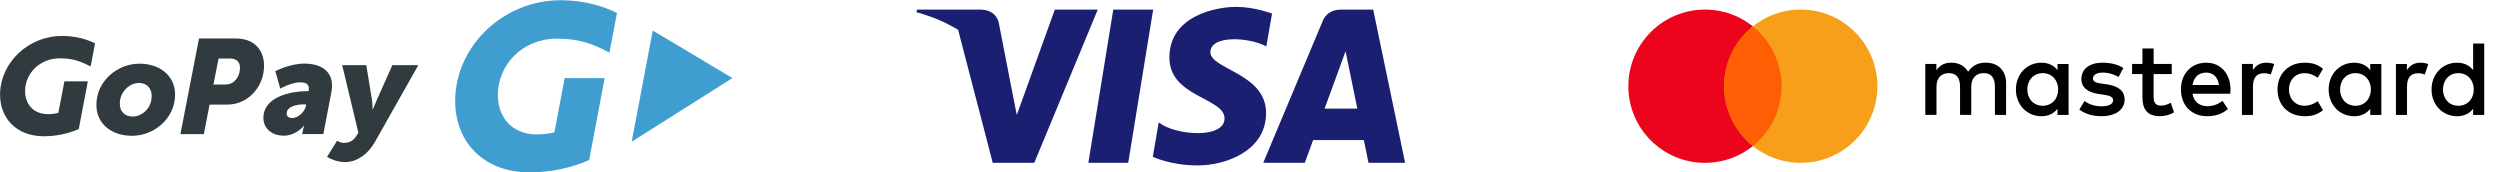
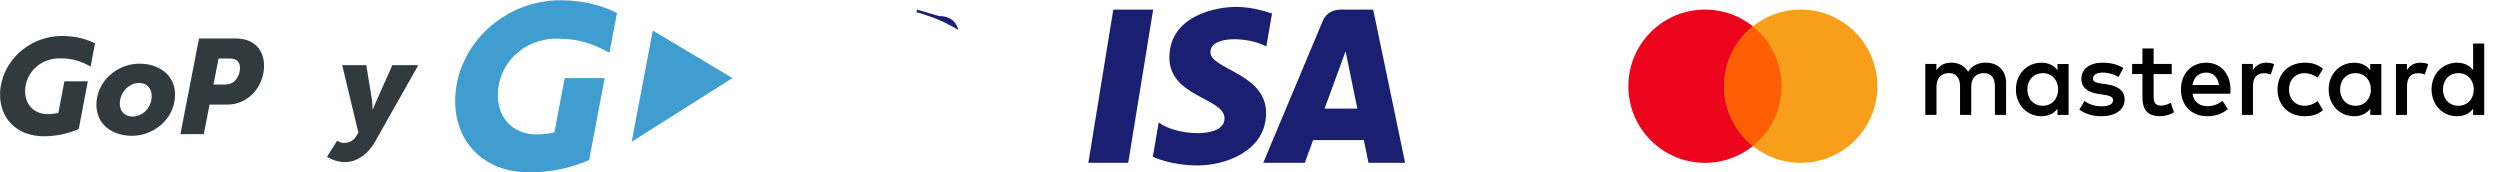
<svg xmlns="http://www.w3.org/2000/svg" xmlns:ns1="http://www.inkscape.org/namespaces/inkscape" xmlns:ns2="http://sodipodi.sourceforge.net/DTD/sodipodi-0.dtd" width="261" height="18" viewBox="0 0 261 18" id="svg3386" version="1.1" ns1:version="0.91 r13725" ns2:docname="platby gopay.svg">
  <defs id="defs3388">
    <clipPath clipPathUnits="userSpaceOnUse" id="clipPath16-3">
      <path d="m 0,320.13 1066.067,0 0,-320.13 L 0,0 0,320.13 Z" id="path18-4" ns1:connector-curvature="0" />
    </clipPath>
    <clipPath clipPathUnits="userSpaceOnUse" id="clipPath330">
      <path d="m 245.541,683.347 120.919,0 0,29.338 -120.919,0 0,-29.338 z" id="path332" ns1:connector-curvature="0" />
    </clipPath>
    <clipPath clipPathUnits="userSpaceOnUse" id="clipPath414">
      <path d="m 430,319.911 27.938,0 0,21.733 -27.938,0 0,-21.733 z" id="path416" ns1:connector-curvature="0" />
    </clipPath>
    <clipPath clipPathUnits="userSpaceOnUse" id="clipPath388">
      <path d="m 261,322.144 98.499,0 0,17.267 -98.499,0 0,-17.267 z" id="path390" ns1:connector-curvature="0" />
    </clipPath>
    <clipPath clipPathUnits="userSpaceOnUse" id="clipPath388-4">
      <path d="m 261,322.144 98.499,0 0,17.267 -98.499,0 0,-17.267 z" id="path390-9" ns1:connector-curvature="0" />
    </clipPath>
    <clipPath clipPathUnits="userSpaceOnUse" id="clipPath330-8">
      <path d="m 245.541,683.347 120.919,0 0,29.338 -120.919,0 0,-29.338 z" id="path332-7" ns1:connector-curvature="0" />
    </clipPath>
  </defs>
  <ns2:namedview id="base" pagecolor="#ffffff" bordercolor="#666666" borderopacity="1.0" ns1:pageopacity="0.0" ns1:pageshadow="2" ns1:zoom="1.4142136" ns1:cx="-26.946692" ns1:cy="-113.1142" ns1:document-units="px" ns1:current-layer="layer1" showgrid="false" units="px" ns1:window-width="1920" ns1:window-height="1017" ns1:window-x="1912" ns1:window-y="-8" ns1:window-maximized="1">
    <ns1:grid type="xygrid" id="grid3394" />
  </ns2:namedview>
  <g ns1:label="Vrstva 1" ns1:groupmode="layer" id="layer1" transform="translate(0,-1034.362)">
    <g id="g4244">
      <circle r="8" cy="1043.362" cx="178" id="path3396-6-2" style="fill:#ec041c;fill-opacity:1;fill-rule:evenodd;stroke:none;stroke-width:1px;stroke-linecap:butt;stroke-linejoin:miter;stroke-opacity:1" />
      <circle r="8" cy="1043.362" cx="188" id="path3396-6" style="fill:#f79f1a;fill-opacity:1;fill-rule:evenodd;stroke:none;stroke-width:1px;stroke-linecap:butt;stroke-linejoin:miter;stroke-opacity:1" />
      <path id="path3396" transform="translate(0,1034.362)" d="M 182.996 2.76 A 8 8 0 0 0 180 9 A 8 8 0 0 0 183.004 15.238 A 8 8 0 0 0 186 9 A 8 8 0 0 0 182.996 2.76 z " style="fill:#fe5f04;fill-rule:evenodd;stroke:none;stroke-width:1px;stroke-linecap:butt;stroke-linejoin:miter;stroke-opacity:1;fill-opacity:1" />
    </g>
    <g id="g20-0" transform="matrix(0.106,0,0,-0.106,55.317,1052.362)">
      <path d="m 0,0 c -47.001,0 -74.808,31.738 -73.518,73.005 1.648,52.827 48.219,96.584 103.769,96.584 23.831,0 42.881,-6.159 55.555,-12.631 l -7.407,-39.065 c -15.885,8.63 -29.538,13.833 -51.579,13.833 -34.631,0 -57.482,-25.849 -58.349,-53.734 -0.695,-22.211 12.68,-40.579 38.542,-40.579 5.849,0 12.62,0.902 17.157,2.034 L 34.293,92.873 73.679,92.866 58.406,12.246 C 41.744,4.532 19.79,0 0,0" style="fill:#409dd0;fill-opacity:1;fill-rule:nonzero;stroke:none" id="path22-6" ns1:connector-curvature="0" />
    </g>
    <g id="g24" transform="matrix(0.106,0,0,-0.106,76.464,1042.512)">
      <path d="M 0,0 -78.46,46.813 -99.199,-62.688 0,0 Z" style="fill:#409dd0;fill-opacity:1;fill-rule:nonzero;stroke:none" id="path26-9" ns1:connector-curvature="0" />
    </g>
    <g id="g4278" transform="translate(0,0.338)">
      <g transform="matrix(0.106,0,0,-0.106,13.836,1046.19)" id="g28">
        <path ns1:connector-curvature="0" id="path30-7" style="fill:#313b3f;fill-opacity:1;fill-rule:nonzero;stroke:none" d="m 0,0 c 9.095,0 18.851,7.777 18.851,20.169 0,8.042 -5.275,12.915 -12.391,12.915 -8.963,0 -18.983,-8.169 -18.983,-20.561 C -12.523,4.613 -7.251,0 0,0 m 6.725,52.063 c 20.427,0 35.189,-11.995 35.189,-30.445 0,-23.988 -21.222,-40.597 -42.306,-40.597 -20.433,0 -35.198,11.863 -35.198,30.45 0,23.856 21.093,40.592 42.315,40.592" />
      </g>
      <g transform="matrix(0.106,0,0,-0.106,23.473,1042.847)" id="g32">
        <path ns1:connector-curvature="0" id="path34-6" style="fill:#313b3f;fill-opacity:1;fill-rule:nonzero;stroke:none" d="m 0,0 c 2.902,0 5.672,0.529 7.777,1.979 4.35,2.899 7.117,8.301 7.117,14.497 0,5.539 -3.162,9.095 -9.489,9.095 l -11.598,0 L -11.201,0 0,0 Z m -25.438,45.343 35.983,0 c 5.537,0 10.282,-0.921 14.37,-2.899 8.83,-4.217 13.706,-12.916 13.706,-23.857 0,-15.82 -8.96,-29.264 -21.616,-35.191 -4.482,-2.115 -9.492,-3.168 -14.5,-3.168 l -17.531,0 -5.666,-29.126 -23.067,0 18.321,94.241 z" />
      </g>
      <g transform="matrix(0.106,0,0,-0.106,30.516,1046.347)" id="g36">
-         <path ns1:connector-curvature="0" id="path38-5" style="fill:#313b3f;fill-opacity:1;fill-rule:nonzero;stroke:none" d="m 0,0 c 5.929,0 12.387,6.461 13.444,11.995 l 0.265,1.455 -2.111,0 C 6.72,13.45 -5.534,12.392 -5.534,4.35 -5.534,1.847 -3.825,0 0,0 m 15.156,26.492 0.923,0 c 0.133,0.925 0.263,2.111 0.263,2.508 0,4.481 -3.162,6.195 -8.567,6.195 C -0.793,35.195 -11.864,29 -11.864,29 l -4.878,17.137 c 0,0 13.972,7.508 29.001,7.508 11.466,0 26.887,-4.477 26.887,-21.614 0,-1.978 -0.263,-4.217 -0.66,-6.592 l -7.904,-41.253 -20.83,0 0.788,4.085 c 0.402,2.238 1.19,4.216 1.19,4.216 l -0.264,0 c 0,0 -7.381,-9.883 -20.036,-9.883 -10.149,0 -19.903,6.063 -19.903,17.529 0,20.565 26.23,26.359 43.629,26.359" />
-       </g>
+         </g>
      <g transform="matrix(0.106,0,0,-0.106,35.905,1048.939)" id="g40-4">
        <path ns1:connector-curvature="0" id="path42" style="fill:#313b3f;fill-opacity:1;fill-rule:nonzero;stroke:none" d="m 0,0 c 3.955,0 8.701,1.058 12.259,6.856 l 1.976,3.165 -15.947,66.564 23.725,0 5.535,-33.612 c 0.658,-3.694 0.658,-10.021 0.658,-10.021 l 0.268,0 c 0,0 2.372,5.936 4.082,9.624 l 15.16,34.009 25.571,0 L 30.846,1.455 C 22.41,-13.444 10.678,-18.979 1.187,-18.979 c -10.017,0 -17.792,5.27 -17.792,5.27 l 9.883,15.82 C -6.722,2.111 -3.955,0 0,0" />
      </g>
      <g transform="matrix(0.106,0,0,-0.106,4.586,1048.251)" id="g44">
        <path ns1:connector-curvature="0" id="path46" style="fill:#313b3f;fill-opacity:1;fill-rule:nonzero;stroke:none" d="m 0,0 c -27.61,0 -43.944,18.495 -43.187,42.54 0.967,30.785 28.324,56.282 60.958,56.282 14,0 25.1,-3.528 32.546,-7.302 L 45.999,68.688 c -9.334,5.031 -17.3,8.071 -30.24,8.071 -20.348,0 -33.772,-15.062 -34.28,-31.309 -0.407,-12.946 7.447,-23.653 22.641,-23.653 3.437,0 7.414,0.533 10.079,1.19 l 5.947,31.131 23.091,0 L 34.31,7.137 C 24.523,2.64 11.626,0 0,0" />
      </g>
    </g>
    <path ns1:connector-curvature="0" id="path394-3" style="fill:#000000;fill-opacity:1;fill-rule:nonzero;stroke:none" d="m 211.654,1043.701 c 0,-0.935 0.612,-1.703 1.614,-1.703 0.957,0 1.603,0.735 1.603,1.703 0,0.968 -0.646,1.703 -1.603,1.703 -1.002,0 -1.614,-0.768 -1.614,-1.703 m 4.307,0 0,-2.66 -1.158,0 0,0.646 c -0.367,-0.479 -0.924,-0.779 -1.68,-0.779 -1.492,0 -2.66,1.168 -2.66,2.794 0,1.625 1.168,2.794 2.66,2.794 0.756,0 1.313,-0.3 1.68,-0.779 l 0,0.646 1.158,0 z m 39.085,0 c 0,-0.935 0.611,-1.703 1.613,-1.703 0.957,0 1.603,0.735 1.603,1.703 0,0.968 -0.646,1.703 -1.603,1.703 -1.002,0 -1.613,-0.768 -1.613,-1.703 m 4.307,0 0,-4.797 -1.158,0 0,2.783 c -0.367,-0.479 -0.924,-0.779 -1.681,-0.779 -1.491,0 -2.66,1.168 -2.66,2.794 0,1.625 1.169,2.794 2.66,2.794 0.757,0 1.314,-0.3 1.681,-0.779 l 0,0.646 1.158,0 z m -29.036,-1.759 c 0.746,0 1.224,0.468 1.346,1.291 l -2.76,0 c 0.123,-0.767 0.59,-1.291 1.414,-1.291 m 0.022,-1.035 c -1.558,0 -2.649,1.135 -2.649,2.794 0,1.692 1.135,2.794 2.727,2.794 0.801,0 1.536,-0.2 2.182,-0.746 l -0.568,-0.857 c -0.446,0.357 -1.013,0.557 -1.547,0.557 -0.746,0 -1.424,-0.345 -1.592,-1.303 l 3.951,0 c 0.011,-0.144 0.022,-0.289 0.022,-0.445 -0.011,-1.659 -1.035,-2.794 -2.526,-2.794 m 13.966,2.794 c 0,-0.935 0.612,-1.703 1.615,-1.703 0.956,0 1.602,0.735 1.602,1.703 0,0.968 -0.646,1.703 -1.602,1.703 -1.002,0 -1.615,-0.768 -1.615,-1.703 m 4.307,0 0,-2.66 -1.157,0 0,0.646 c -0.367,-0.479 -0.924,-0.779 -1.681,-0.779 -1.492,0 -2.66,1.168 -2.66,2.794 0,1.625 1.168,2.794 2.66,2.794 0.757,0 1.314,-0.3 1.681,-0.779 l 0,0.646 1.157,0 z m -10.84,0 c 0,1.614 1.124,2.794 2.839,2.794 0.8,0 1.335,-0.178 1.913,-0.635 l -0.556,-0.935 c -0.434,0.312 -0.89,0.479 -1.391,0.479 -0.924,-0.011 -1.603,-0.679 -1.603,-1.703 0,-1.024 0.679,-1.692 1.603,-1.703 0.5,0 0.957,0.167 1.391,0.479 l 0.556,-0.935 c -0.578,-0.457 -1.113,-0.635 -1.913,-0.635 -1.715,0 -2.839,1.179 -2.839,2.794 m 14.913,-2.794 c -0.668,0 -1.102,0.311 -1.403,0.779 l 0,-0.646 -1.146,0 0,5.32 1.157,0 0,-2.983 c 0,-0.879 0.379,-1.369 1.136,-1.369 0.233,0 0.478,0.033 0.723,0.133 l 0.357,-1.091 c -0.256,-0.1 -0.59,-0.144 -0.824,-0.144 m -31.006,0.557 c -0.557,-0.368 -1.324,-0.557 -2.17,-0.557 -1.347,0 -2.215,0.646 -2.215,1.703 0,0.868 0.646,1.402 1.836,1.57 l 0.546,0.078 c 0.635,0.089 0.935,0.256 0.935,0.556 0,0.412 -0.423,0.646 -1.213,0.646 -0.801,0 -1.38,-0.256 -1.77,-0.556 l -0.546,0.901 c 0.635,0.468 1.436,0.69 2.304,0.69 1.535,0 2.425,-0.724 2.425,-1.736 0,-0.935 -0.701,-1.424 -1.858,-1.592 l -0.545,-0.078 c -0.501,-0.067 -0.901,-0.167 -0.901,-0.523 0,-0.39 0.378,-0.624 1.013,-0.624 0.679,0 1.335,0.257 1.658,0.457 z m 14.924,-0.557 c -0.668,0 -1.102,0.311 -1.403,0.779 l 0,-0.646 -1.146,0 0,5.32 1.157,0 0,-2.983 c 0,-0.879 0.379,-1.369 1.136,-1.369 0.233,0 0.478,0.033 0.723,0.133 l 0.357,-1.091 c -0.256,-0.1 -0.59,-0.144 -0.824,-0.144 m -9.871,0.133 -1.892,0 0,-1.614 -1.168,0 0,1.614 -1.08,0 0,1.057 1.08,0 0,2.427 c 0,1.235 0.478,1.97 1.847,1.97 0.5,0 1.079,-0.156 1.446,-0.411 l -0.334,-0.991 c -0.346,0.2 -0.724,0.3 -1.024,0.3 -0.579,0 -0.768,-0.357 -0.768,-0.89 l 0,-2.405 1.892,0 z m -17.294,5.32 0,-3.339 c 0,-1.257 -0.801,-2.103 -2.093,-2.114 -0.679,-0.011 -1.379,0.2 -1.87,0.946 -0.367,-0.59 -0.946,-0.946 -1.758,-0.946 -0.568,0 -1.124,0.167 -1.558,0.79 l 0,-0.657 -1.157,0 0,5.32 1.168,0 0,-2.949 c 0,-0.924 0.512,-1.414 1.303,-1.414 0.768,0 1.157,0.501 1.157,1.403 l 0,2.96 1.168,0 0,-2.949 c 0,-0.924 0.535,-1.414 1.303,-1.414 0.79,0 1.168,0.501 1.168,1.403 l 0,2.96 z" ns2:nodetypes="cssscccccssscccccssscccccssscccccccccssccscccccssscccccssscccccscccscccscccccccssccccssccssccssccssccccccccsscccccccccccssccssccccsccscccccsssccssscc" />
    <g id="g406-1" transform="matrix(0.937,0,0,-0.937,25.918,944.552)" />
-     <path style="fill:#1a1f71;fill-opacity:1" d="m 129.056,1035.079 c -2.066,0 -6.972,0.904 -6.972,5.295 0,4.132 5.757,4.183 5.757,6.353 0,2.17 -5.165,1.782 -6.87,0.413 l -0.619,3.591 c 0,0 1.858,0.903 4.699,0.903 2.841,0 7.129,-1.472 7.129,-5.475 0,-4.158 -5.811,-4.545 -5.811,-6.353 0,-1.808 4.055,-1.575 5.836,-0.594 l 0.596,-3.435 c 0,0 -1.835,-0.697 -3.746,-0.697 z m -33.311,0.286 -0.077,0.271 c 0,0 0.205,0.051 0.421,0.11 0.102,0.028 0.187,0.061 0.329,0.104 0.24,0.073 0.547,0.181 0.882,0.305 0.361,0.135 0.714,0.273 1.155,0.478 0.11,0.051 0.224,0.109 0.338,0.165 0.006,0 0.011,0.01 0.017,0.01 0.192,0.095 0.388,0.196 0.59,0.305 0.128,0.07 0.254,0.141 0.384,0.217 0.01,0.01 0.019,0.01 0.029,0.016 0.071,0.041 0.144,0.09 0.215,0.133 2.9e-4,2e-4 -2.8e-4,0 0,0 l 3.614,13.878 4.338,0 6.626,-15.993 -4.482,0 -3.971,11 -0.469,-2.369 -1.4,-7.192 c 0,0 -0.169,-1.439 -1.975,-1.439 z m 20.482,0 -2.603,15.993 4.163,0 2.603,-15.993 z m 23.785,0 c -1.546,0 -1.921,1.191 -1.921,1.191 l -6.209,14.802 4.34,0 0.868,-2.376 5.293,0 0.488,2.376 3.823,0 -3.333,-15.993 z m 0.465,4.351 1.23,5.984 -3.418,0 z" id="path242-9" ns1:connector-curvature="0" ns2:nodetypes="sssccsssccsccssssccscccccccccccsccccccsccccccccscccc" />
+     <path style="fill:#1a1f71;fill-opacity:1" d="m 129.056,1035.079 c -2.066,0 -6.972,0.904 -6.972,5.295 0,4.132 5.757,4.183 5.757,6.353 0,2.17 -5.165,1.782 -6.87,0.413 l -0.619,3.591 c 0,0 1.858,0.903 4.699,0.903 2.841,0 7.129,-1.472 7.129,-5.475 0,-4.158 -5.811,-4.545 -5.811,-6.353 0,-1.808 4.055,-1.575 5.836,-0.594 l 0.596,-3.435 c 0,0 -1.835,-0.697 -3.746,-0.697 z m -33.311,0.286 -0.077,0.271 c 0,0 0.205,0.051 0.421,0.11 0.102,0.028 0.187,0.061 0.329,0.104 0.24,0.073 0.547,0.181 0.882,0.305 0.361,0.135 0.714,0.273 1.155,0.478 0.11,0.051 0.224,0.109 0.338,0.165 0.006,0 0.011,0.01 0.017,0.01 0.192,0.095 0.388,0.196 0.59,0.305 0.128,0.07 0.254,0.141 0.384,0.217 0.01,0.01 0.019,0.01 0.029,0.016 0.071,0.041 0.144,0.09 0.215,0.133 2.9e-4,2e-4 -2.8e-4,0 0,0 c 0,0 -0.169,-1.439 -1.975,-1.439 z m 20.482,0 -2.603,15.993 4.163,0 2.603,-15.993 z m 23.785,0 c -1.546,0 -1.921,1.191 -1.921,1.191 l -6.209,14.802 4.34,0 0.868,-2.376 5.293,0 0.488,2.376 3.823,0 -3.333,-15.993 z m 0.465,4.351 1.23,5.984 -3.418,0 z" id="path242-9" ns1:connector-curvature="0" ns2:nodetypes="sssccsssccsccssssccscccccccccccsccccccsccccccccscccc" />
  </g>
</svg>